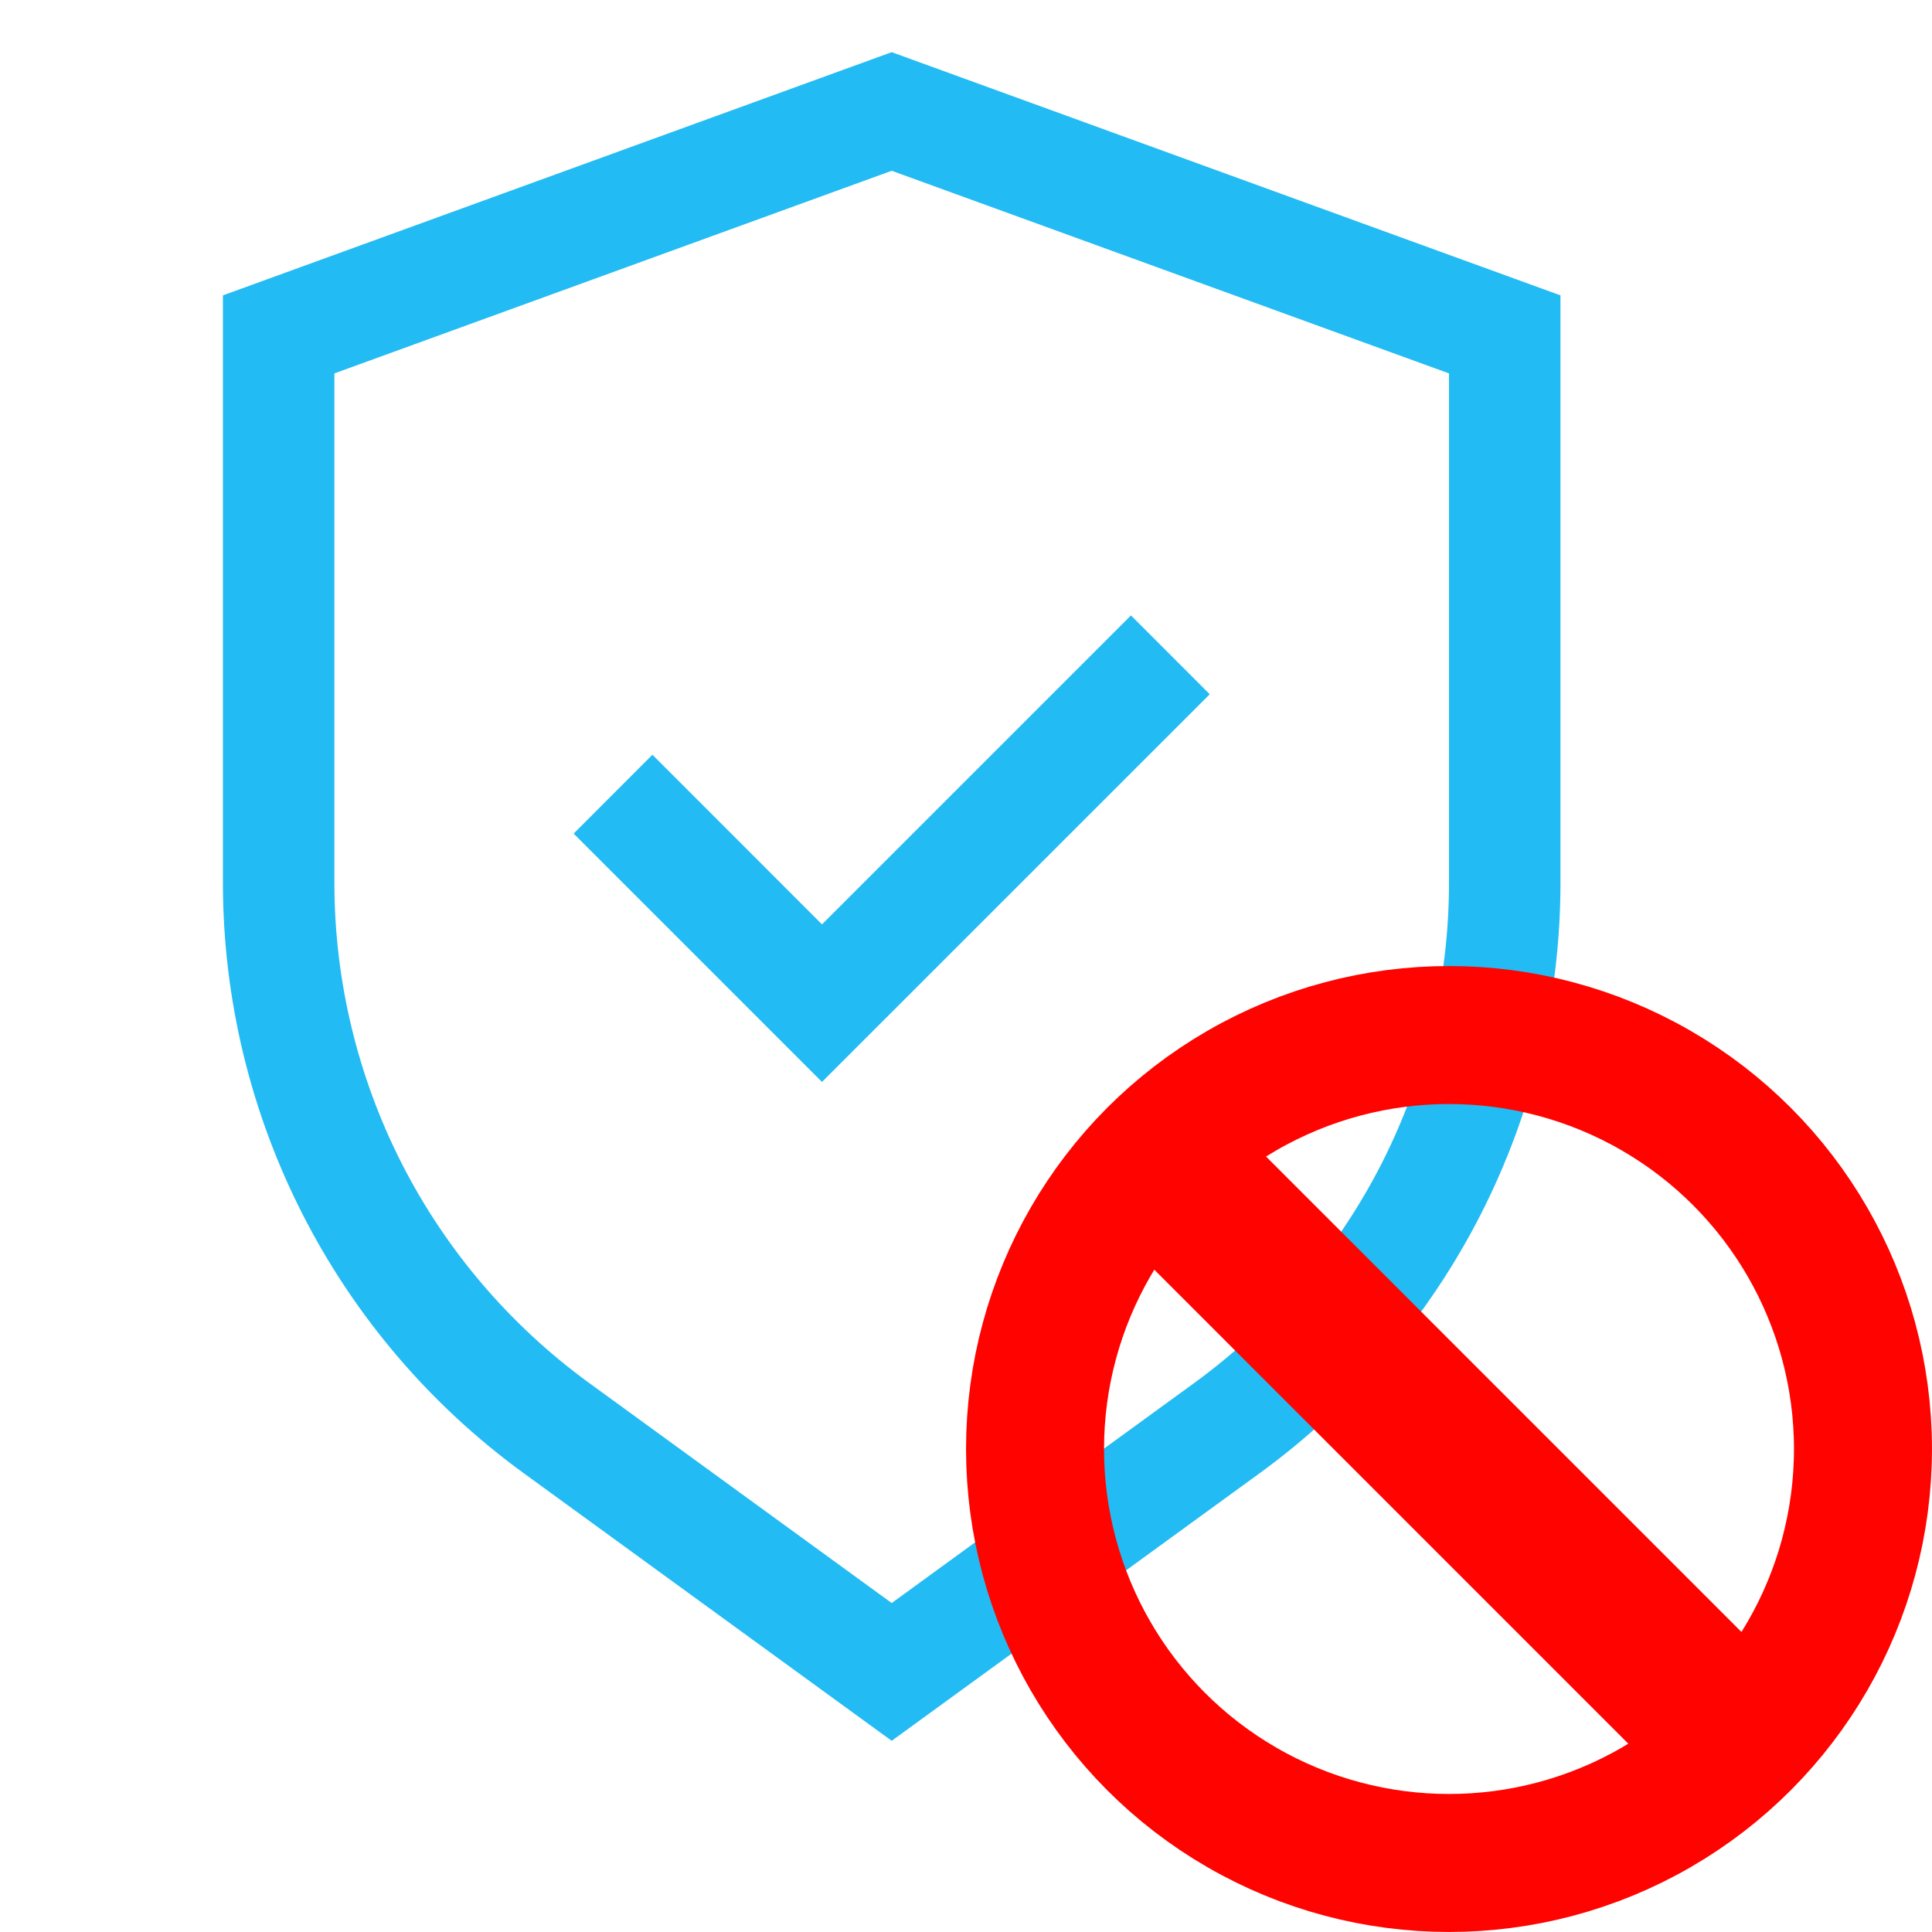
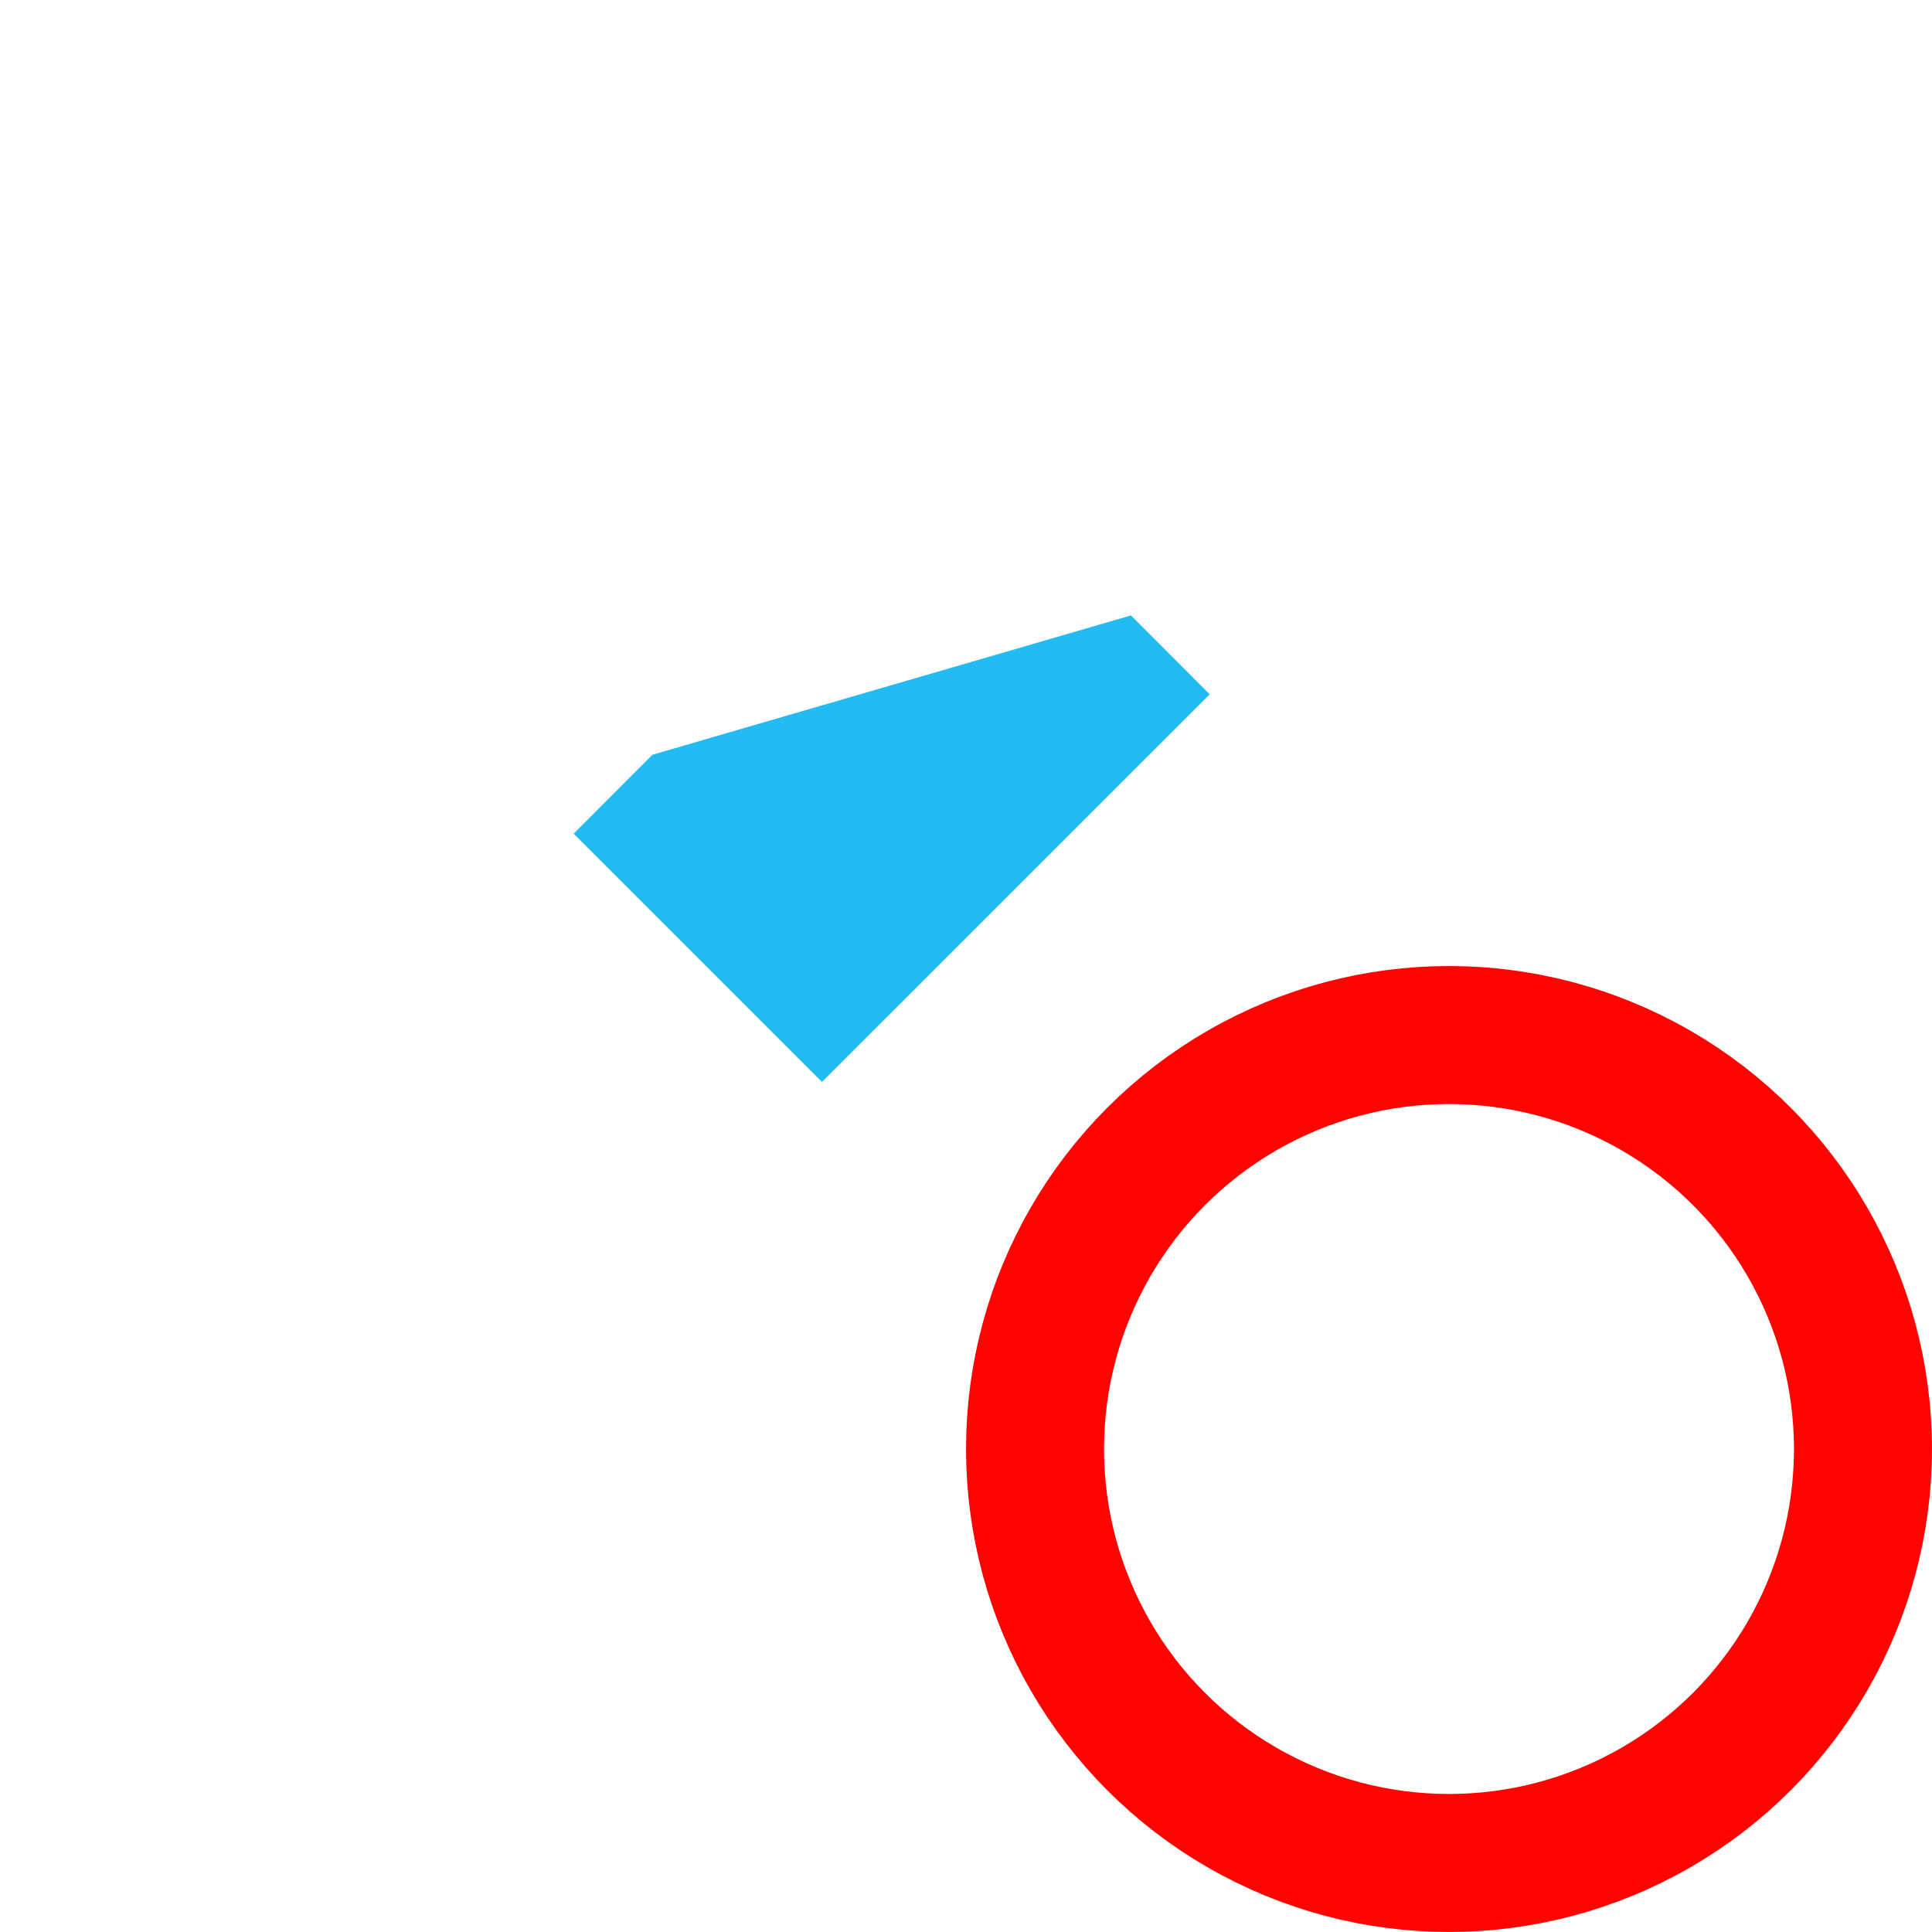
<svg xmlns="http://www.w3.org/2000/svg" width="26" height="26" viewBox="0 0 26 26" fill="none">
-   <path d="M12 0.702L3 3.975V11.892C3.002 13.437 3.369 14.96 4.07 16.337C4.771 17.714 5.787 18.906 7.036 19.817L12 23.427L16.964 19.817C18.213 18.906 19.229 17.714 19.93 16.337C20.631 14.96 20.998 13.437 21 11.892V3.975L12 0.702ZM19.5 11.892C19.498 13.201 19.187 14.49 18.594 15.657C18 16.823 17.139 17.832 16.082 18.604L12 21.573L7.918 18.604C6.861 17.832 6 16.823 5.406 15.657C4.813 14.49 4.502 13.201 4.5 11.892V5.025L12 2.298L19.5 5.025V11.892Z" fill="#22BBF3" />
-   <path d="M8.78 10.157L7.72 11.218L11.062 14.56L16.28 9.343L15.22 8.282L11.062 12.44L8.78 10.157Z" fill="#22BBF3" />
+   <path d="M8.78 10.157L7.72 11.218L11.062 14.56L16.28 9.343L15.22 8.282L8.78 10.157Z" fill="#22BBF3" />
  <circle cx="19.5" cy="19.5" r="5.571" stroke="#FF0300" stroke-width="1.857" />
-   <rect x="14.303" y="15.856" width="2.14" height="12.35" transform="rotate(-45 14.303 15.856)" fill="#FF0300" />
</svg>